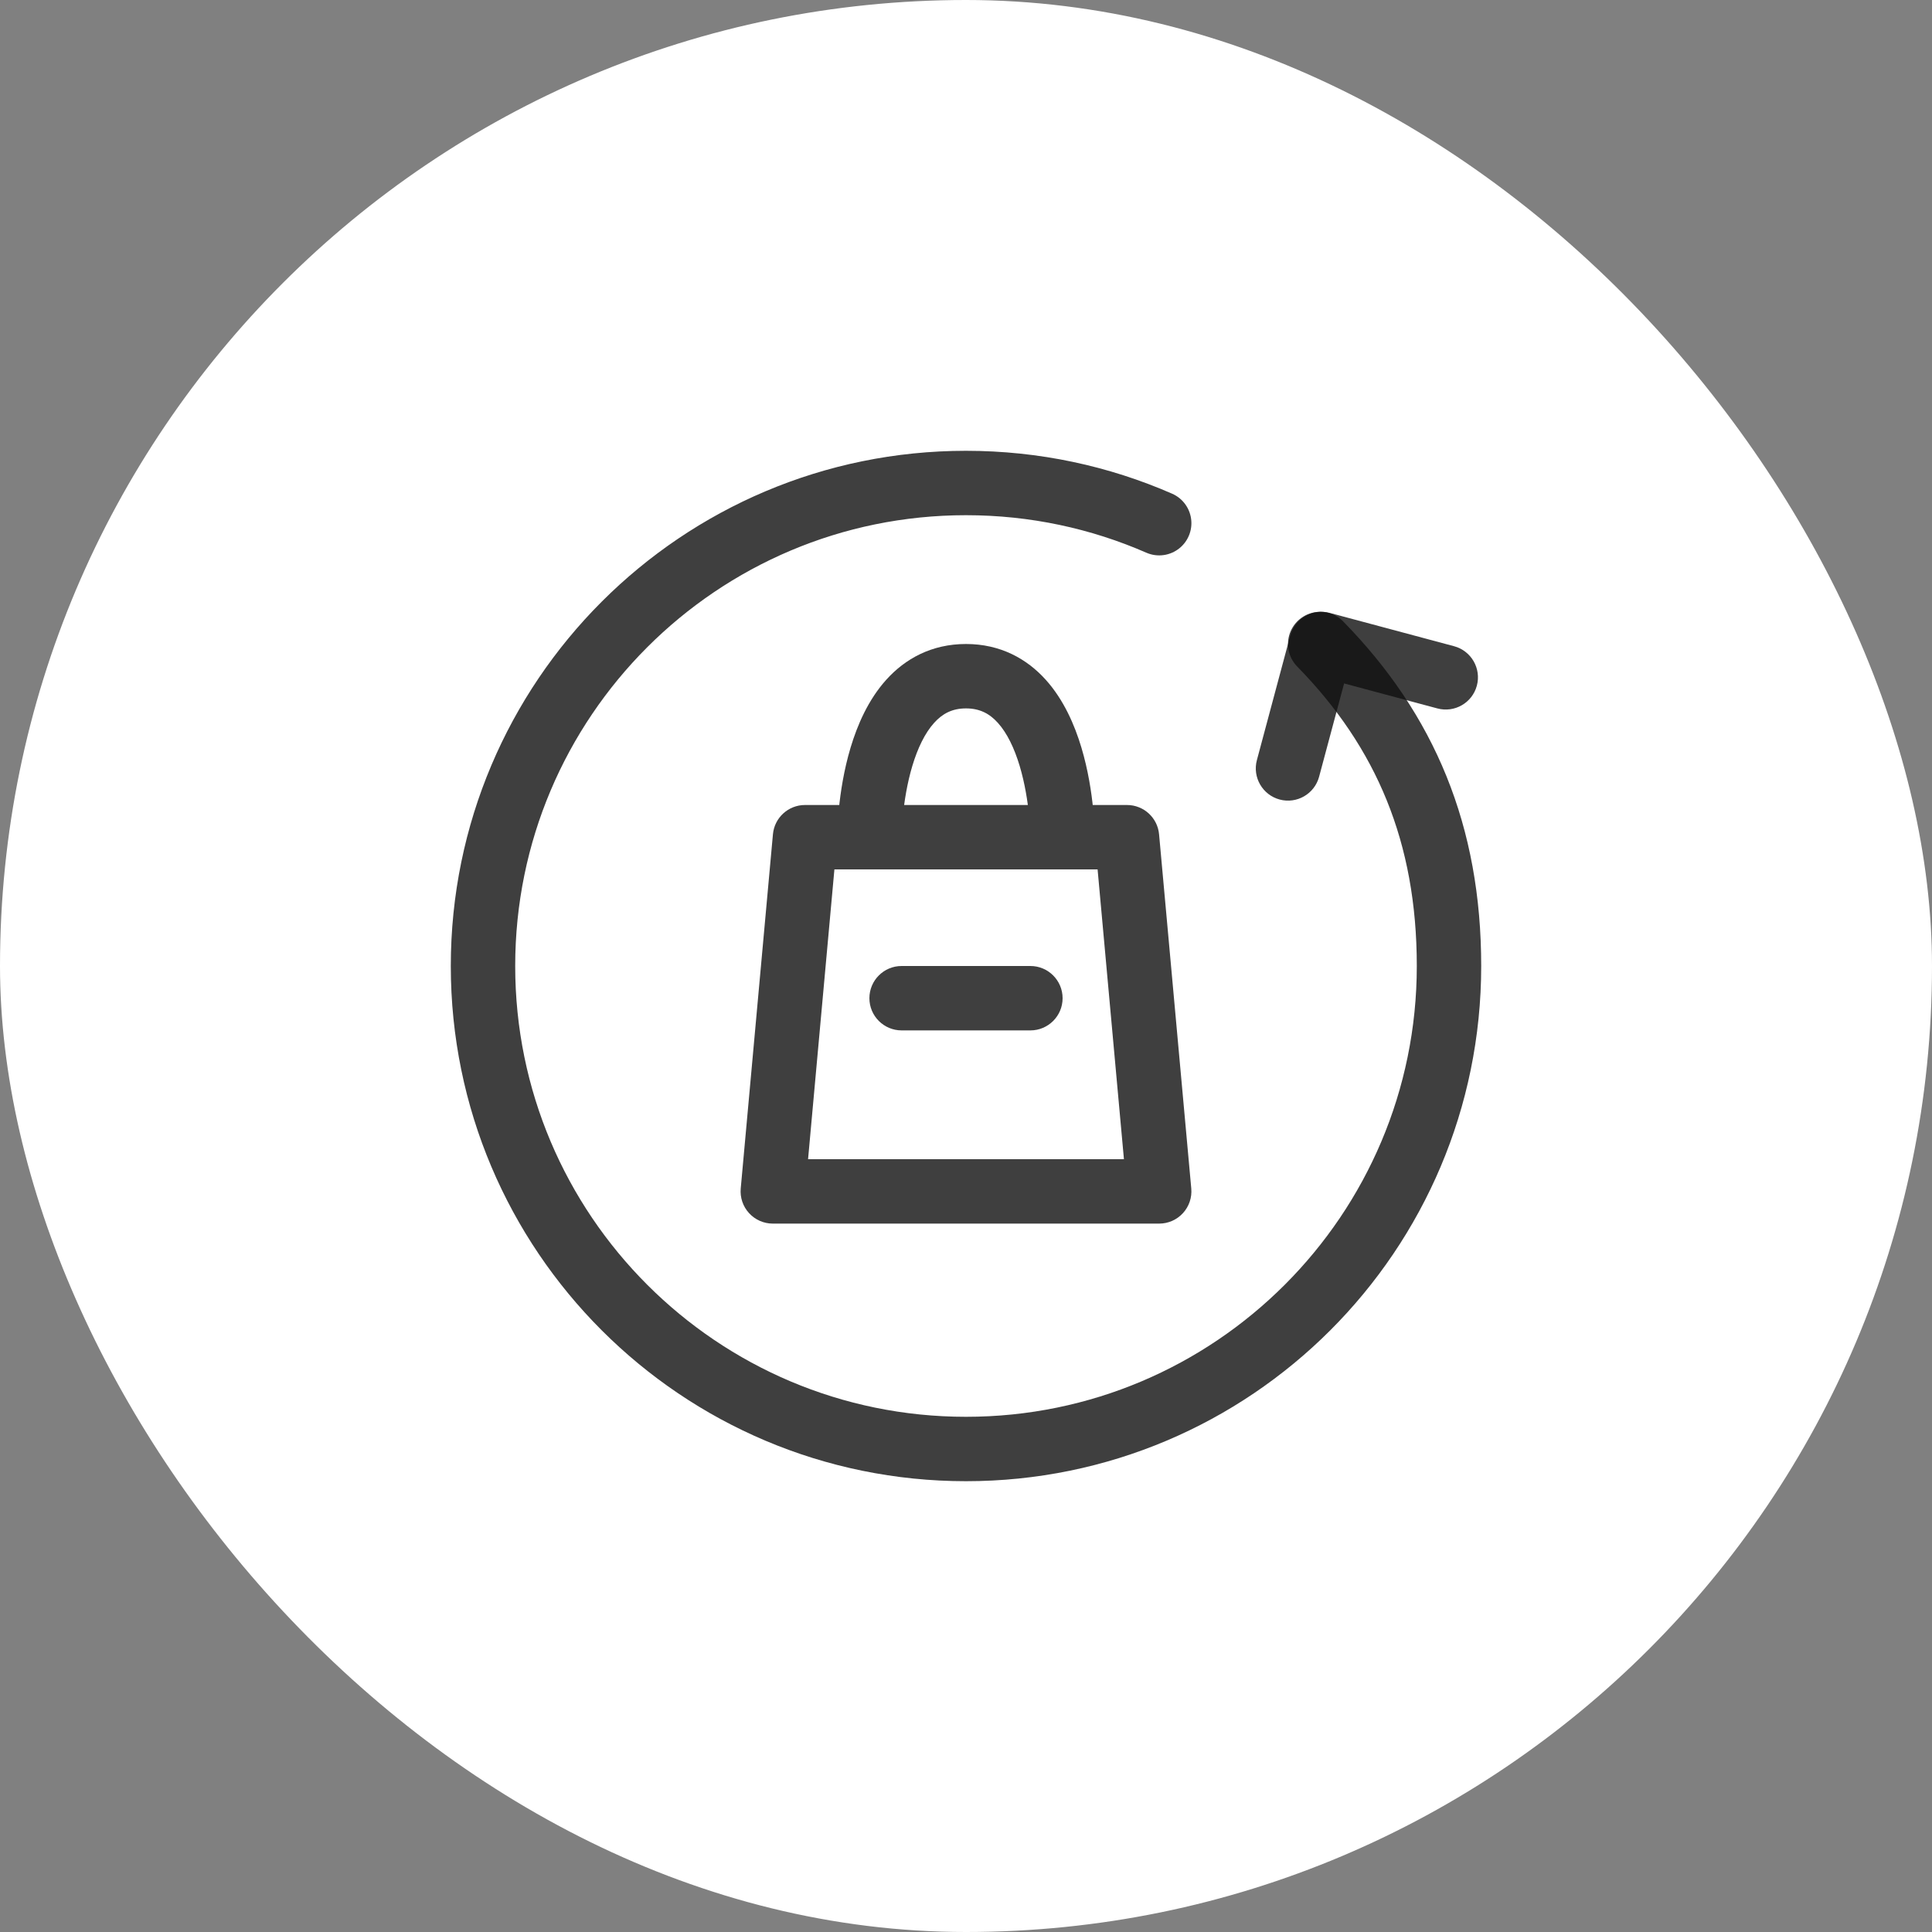
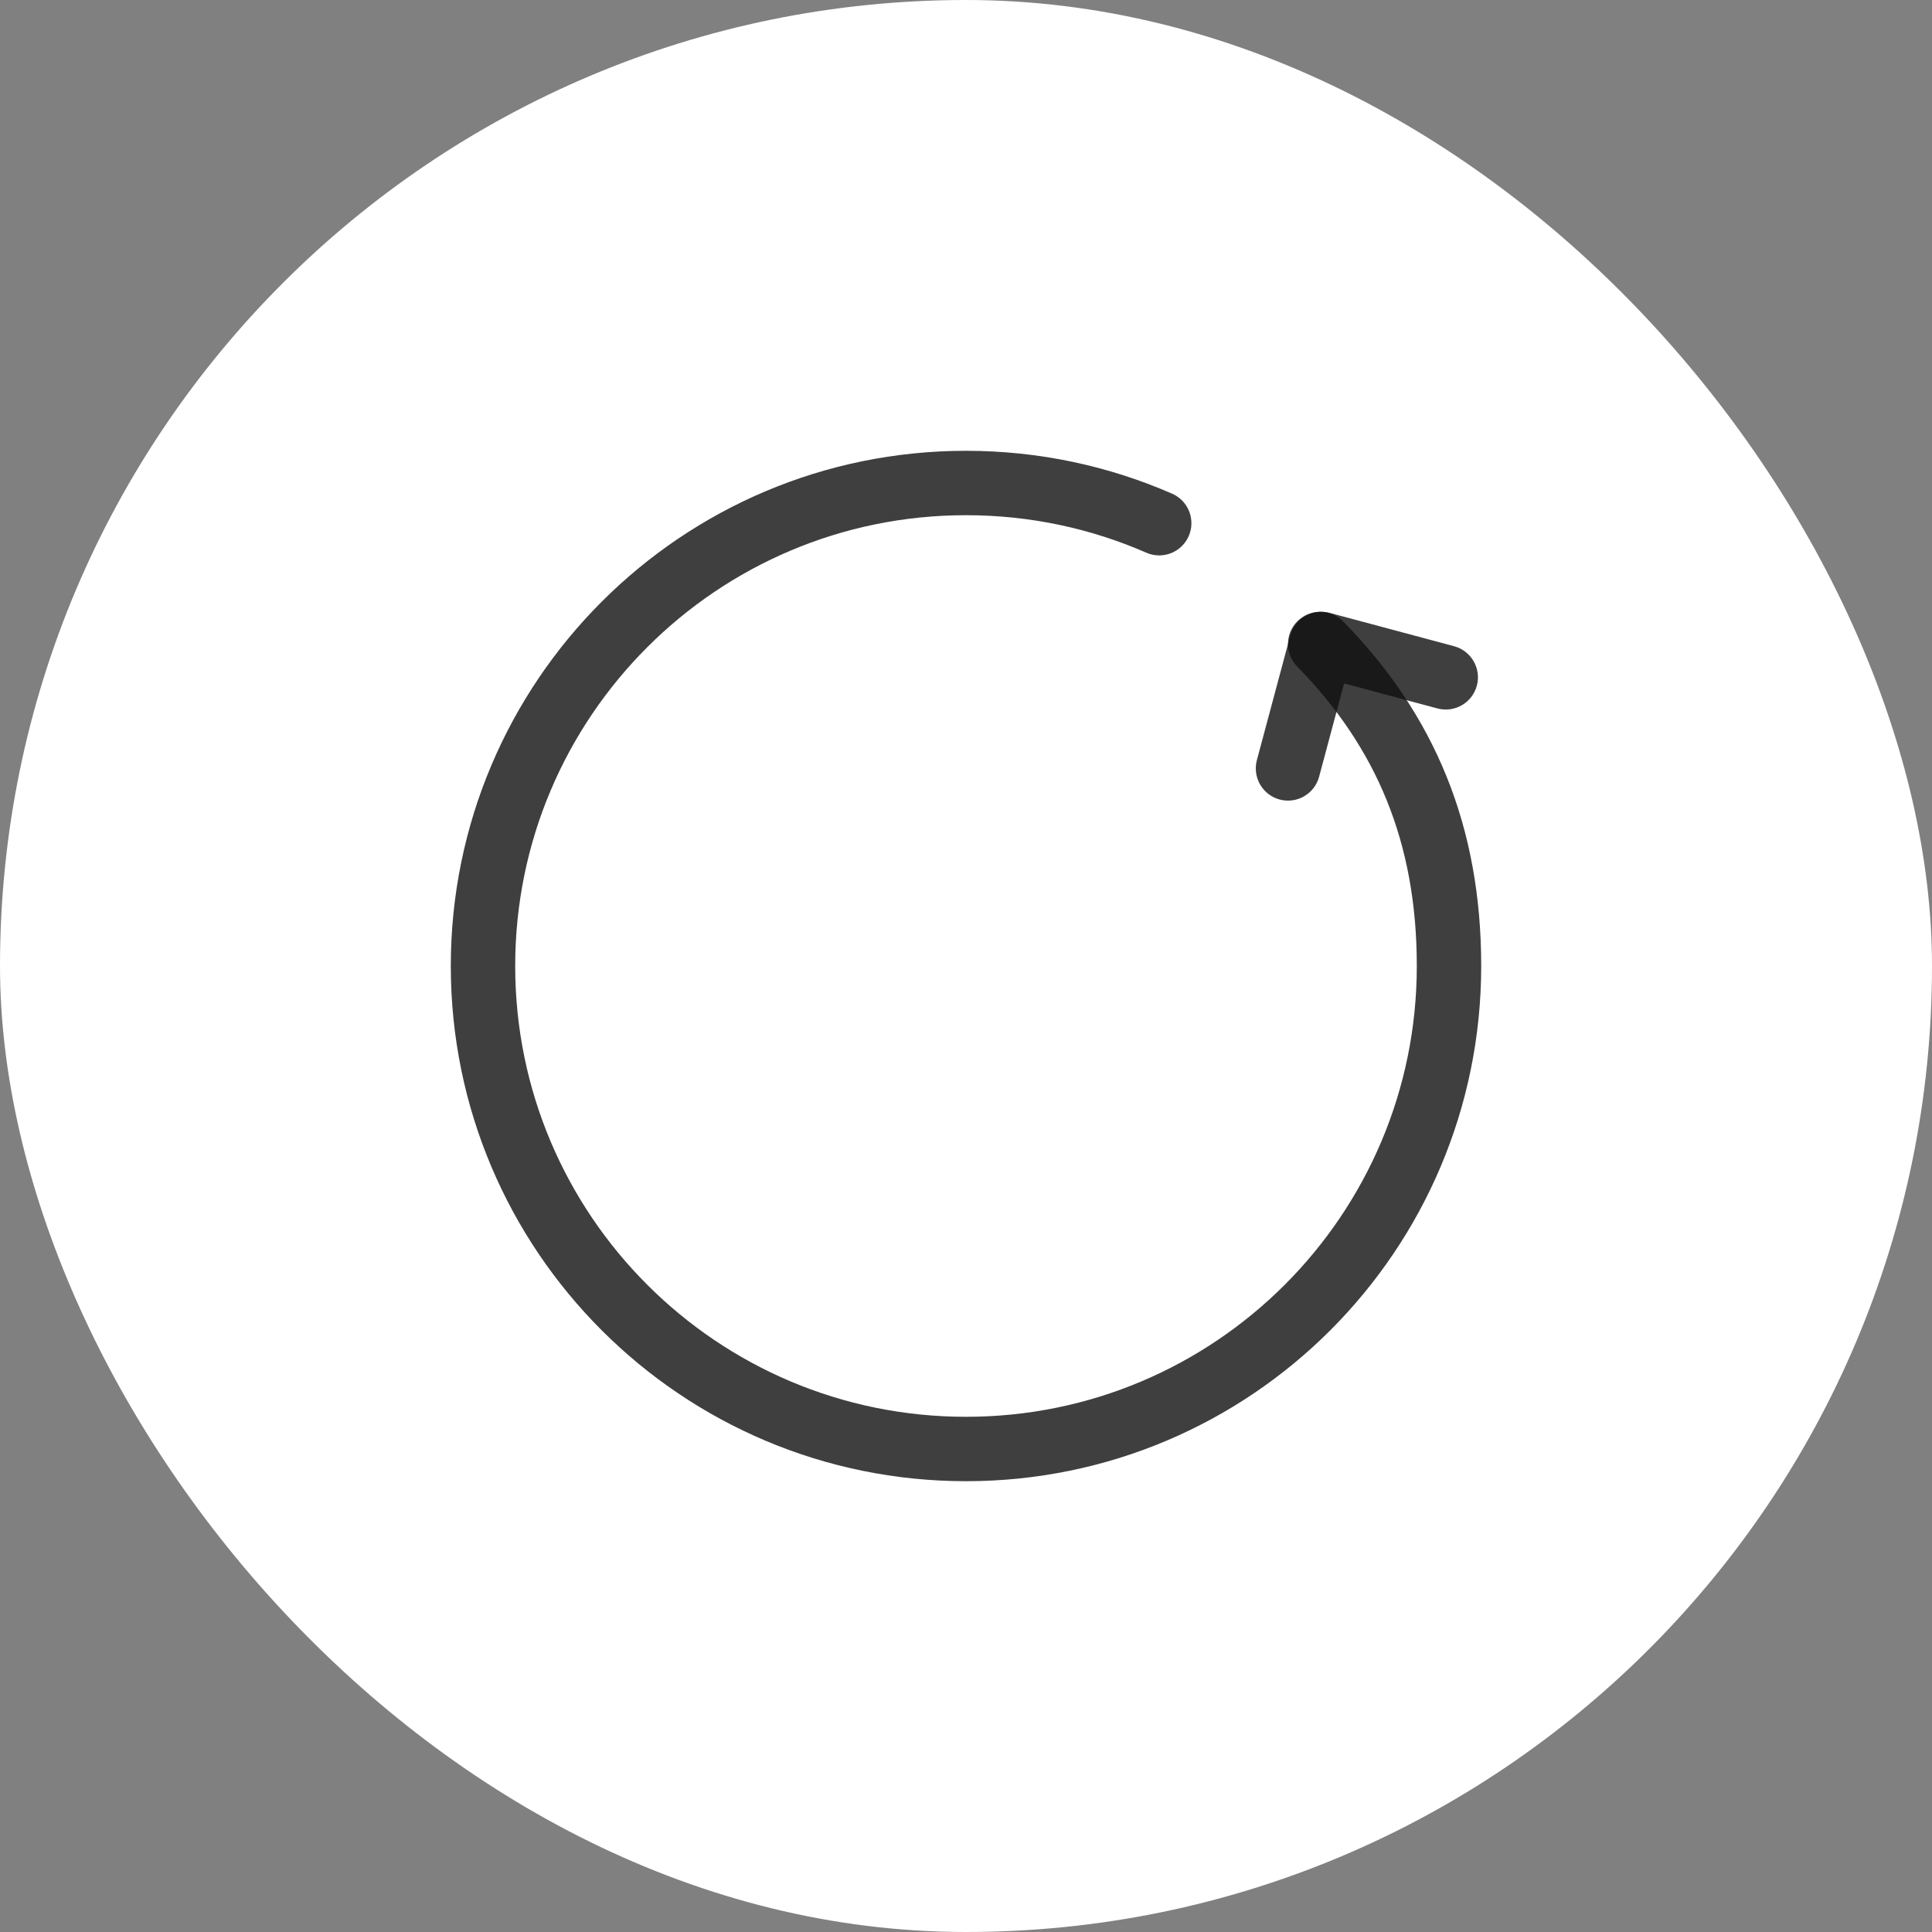
<svg xmlns="http://www.w3.org/2000/svg" width="60" height="60" viewBox="0 0 60 60" fill="none">
  <rect x="0" y="0" width="60" height="60" fill="#808080" stroke="none" />
  <rect width="60" height="60" rx="30" fill="white" />
  <path d="M41 20C43.652 22.706 45 25.912 45 30C45 38.284 38.284 45 30 45C21.716 45 15 38.284 15 30C15 21.716 21.716 15 30 15C32.133 15 34.163 15.445 36 16.248" stroke="#101010" stroke-opacity="0.8" stroke-width="2" stroke-linecap="round" stroke-linejoin="round" />
  <path d="M41.035 20L41.294 19.034C40.761 18.891 40.212 19.208 40.069 19.741L41.035 20ZM39.034 23.605C38.891 24.138 39.208 24.687 39.741 24.83C40.275 24.973 40.823 24.656 40.966 24.122L39.034 23.605ZM44.64 22.001C45.173 22.144 45.722 21.828 45.865 21.294C46.008 20.761 45.691 20.212 45.158 20.069L44.64 22.001ZM40.069 19.741L39.034 23.605L40.966 24.122L42.001 20.259L40.069 19.741ZM40.776 20.966L44.64 22.001L45.158 20.069L41.294 19.034L40.776 20.966Z" fill="#101010" fill-opacity="0.8" />
-   <path d="M25 26V25C24.483 25 24.051 25.394 24.004 25.91L25 26ZM35 26L35.996 25.91C35.949 25.394 35.517 25 35 25V26ZM36 37V38C36.281 38 36.549 37.882 36.738 37.674C36.928 37.467 37.021 37.189 36.996 36.91L36 37ZM24 37L23.004 36.91C22.979 37.189 23.072 37.467 23.262 37.674C23.451 37.882 23.719 38 24 38V37ZM28 30C27.448 30 27 30.448 27 31C27 31.552 27.448 32 28 32V30ZM32 32C32.552 32 33 31.552 33 31C33 30.448 32.552 30 32 30V32ZM34.004 26.09L35.004 37.09L36.996 36.91L35.996 25.91L34.004 26.09ZM36 36H24V38H36V36ZM24.996 37.09L25.996 26.09L24.004 25.91L23.004 36.91L24.996 37.09ZM25 27H27V25H25V27ZM27 26C28 26 28 26 28 26C28 26.001 28 26.001 28 26.001C28 26.001 28 26.001 28 26.002C28 26.002 28 26.002 28 26.001C28 26 28 25.998 28 25.995C28 25.989 28 25.979 28 25.964C28.001 25.934 28.002 25.888 28.005 25.828C28.01 25.707 28.021 25.531 28.042 25.318C28.085 24.888 28.17 24.331 28.333 23.787C28.499 23.233 28.725 22.765 29.009 22.45C29.267 22.164 29.57 22 30 22V20C28.93 20 28.108 20.461 27.522 21.112C26.962 21.735 26.626 22.517 26.417 23.213C26.205 23.919 26.102 24.612 26.052 25.119C26.026 25.375 26.013 25.59 26.007 25.742C26.003 25.819 26.002 25.88 26.001 25.924C26 25.946 26 25.963 26 25.976C26 25.982 26 25.988 26 25.992C26 25.994 26 25.995 26 25.997C26 25.997 26 25.998 26 25.999C26 25.999 26 25.999 26 25.999C26 26 26 26 27 26ZM27 27H33V25H27V27ZM33 27H35V25H33V27ZM30 22C30.43 22 30.733 22.164 30.991 22.45C31.275 22.765 31.501 23.233 31.667 23.787C31.83 24.331 31.915 24.888 31.958 25.318C31.979 25.531 31.99 25.707 31.995 25.828C31.998 25.888 31.999 25.934 32 25.964C32 25.979 32 25.989 32 25.995C32 25.998 32 26 32 26.001C32 26.002 32 26.002 32 26.002C32 26.001 32 26.001 32 26.001C32 26.001 32 26.001 32 26C32 26 32 26 33 26C34 26 34 26 34 25.999C34 25.999 34 25.999 34 25.999C34 25.998 34 25.997 34 25.997C34 25.995 34 25.994 34 25.992C34 25.988 34 25.982 34 25.976C34 25.963 33.999 25.946 33.999 25.924C33.998 25.88 33.996 25.819 33.993 25.742C33.987 25.59 33.974 25.375 33.948 25.119C33.898 24.612 33.795 23.919 33.583 23.213C33.374 22.517 33.038 21.735 32.478 21.112C31.892 20.461 31.07 20 30 20V22ZM28 32H32V30H28V32Z" fill="#101010" fill-opacity="0.8" />
</svg>